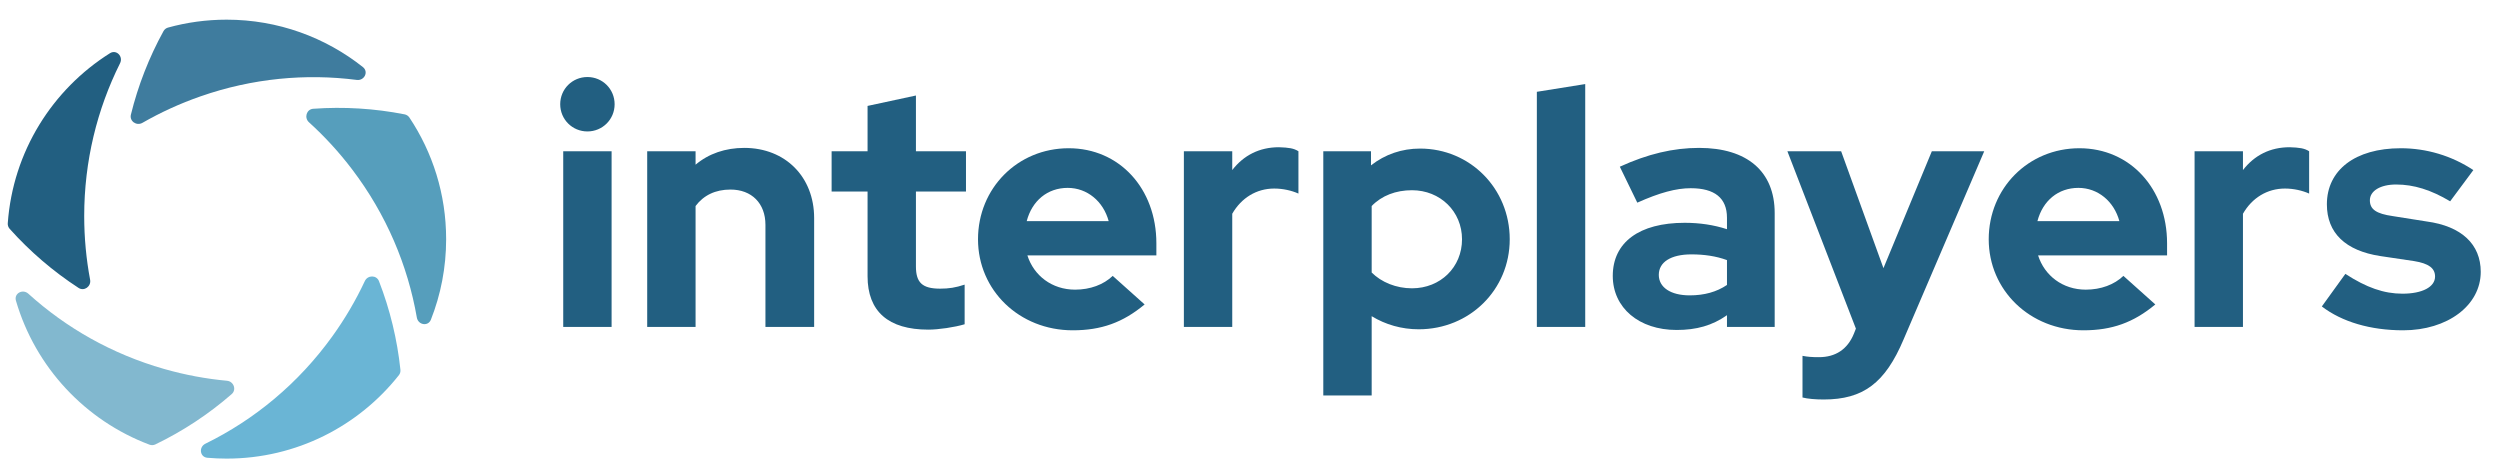
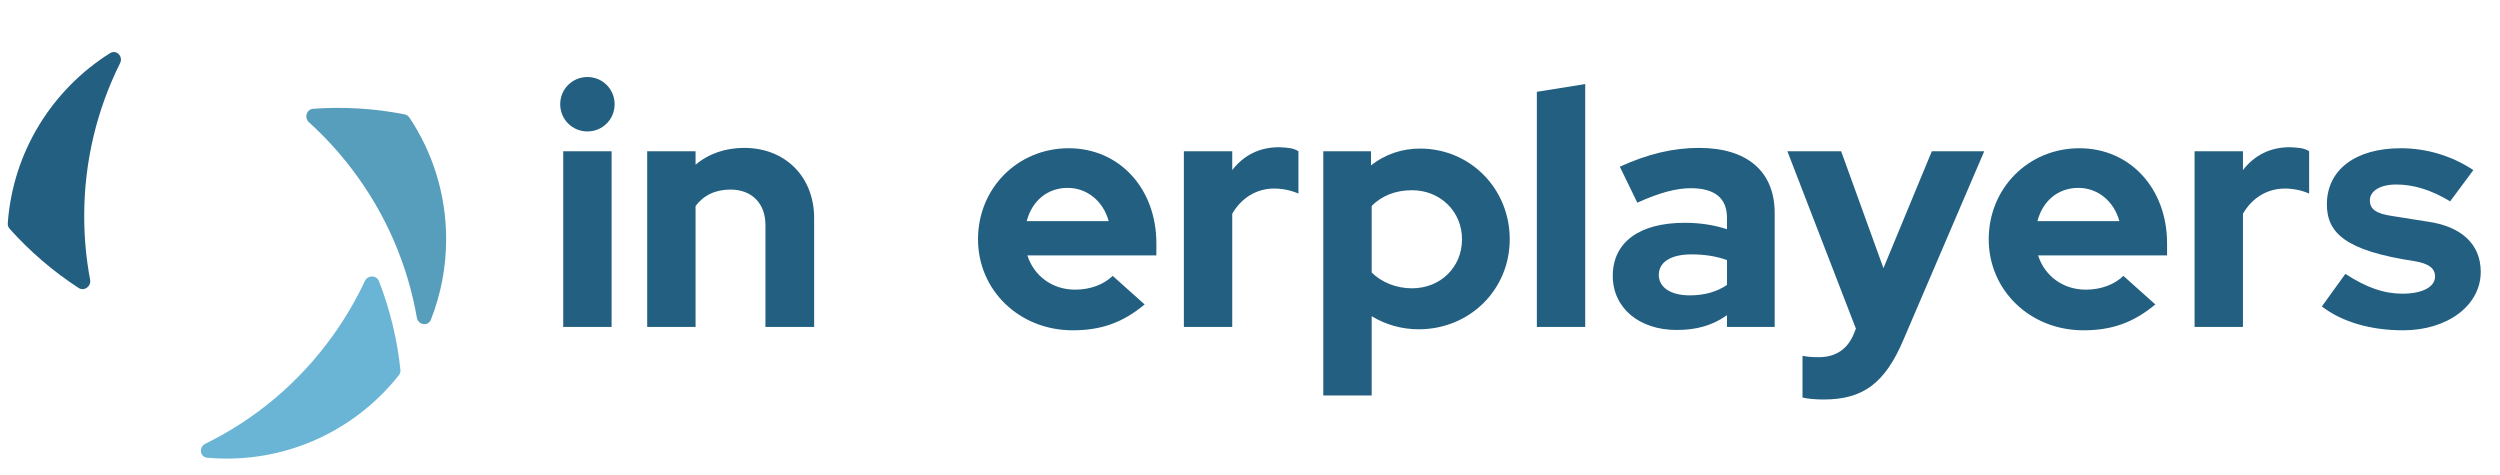
<svg xmlns="http://www.w3.org/2000/svg" width="158" height="30" viewBox="0 0 158 30" fill="none">
  <g clip-path="url(#clip0_12950_37286)">
    <path d="M37.124 8.307C36.169 8.307 35.405 7.543 35.405 6.587C35.405 5.632 36.169 4.868 37.124 4.868C38.08 4.868 38.844 5.632 38.844 6.587C38.844 7.543 38.08 8.307 37.124 8.307ZM35.596 20.663V9.559H38.653V20.663H35.596Z" fill="#225F81" />
    <path d="M40.903 20.663V9.559H43.96V10.409C44.788 9.708 45.849 9.347 47.038 9.347C49.628 9.347 51.454 11.173 51.454 13.784V20.663H48.376V14.209C48.376 12.85 47.505 11.98 46.168 11.98C45.213 11.98 44.469 12.341 43.96 13.02V20.663H40.903Z" fill="#225F81" />
-     <path d="M58.672 20.833C56.146 20.833 54.83 19.686 54.83 17.457V12.107H52.558V9.56H54.83V6.694L57.887 6.036V9.56H61.05V12.107H57.887V16.842C57.887 17.861 58.29 18.243 59.415 18.243C59.968 18.243 60.392 18.179 60.965 17.988V20.493C60.328 20.684 59.309 20.833 58.672 20.833Z" fill="#225F81" />
    <path d="M67.797 20.875C64.421 20.875 61.81 18.349 61.81 15.122C61.81 11.895 64.315 9.369 67.542 9.369C70.748 9.369 73.083 11.916 73.083 15.377V16.141H64.931C65.334 17.415 66.481 18.306 67.946 18.306C68.901 18.306 69.75 17.988 70.323 17.436L72.34 19.241C70.96 20.387 69.602 20.875 67.797 20.875ZM64.888 13.976H70.069C69.729 12.723 68.71 11.874 67.478 11.874C66.205 11.874 65.228 12.68 64.888 13.976Z" fill="#225F81" />
    <path d="M74.821 20.663V9.559H77.878V10.748C78.6 9.814 79.598 9.305 80.829 9.305C81.445 9.326 81.763 9.368 82.061 9.559V12.234C81.636 12.043 81.084 11.916 80.532 11.916C79.407 11.916 78.452 12.51 77.878 13.508V20.663H74.821Z" fill="#225F81" />
    <path d="M83.632 24.994V9.559H86.647V10.451C87.538 9.751 88.6 9.39 89.747 9.39C92.91 9.39 95.415 11.916 95.415 15.122C95.415 18.306 92.888 20.811 89.661 20.811C88.579 20.811 87.56 20.514 86.69 19.983V24.994H83.632ZM89.237 18.221C91.042 18.221 92.4 16.884 92.4 15.122C92.4 13.36 91.02 12.022 89.237 12.022C88.218 12.022 87.327 12.362 86.69 13.02V17.223C87.305 17.839 88.24 18.221 89.237 18.221Z" fill="#225F81" />
    <path d="M97.129 20.663V5.802L100.186 5.313V20.663H97.129Z" fill="#225F81" />
    <path d="M105.96 20.854C103.583 20.854 101.927 19.453 101.927 17.436C101.927 15.313 103.604 14.081 106.47 14.081C107.404 14.081 108.296 14.209 109.145 14.485V13.763C109.145 12.51 108.36 11.895 106.853 11.895C105.94 11.895 104.899 12.171 103.477 12.808L102.373 10.536C104.135 9.729 105.749 9.347 107.383 9.347C110.419 9.347 112.16 10.833 112.16 13.466V20.663H109.145V19.92C108.211 20.578 107.213 20.854 105.96 20.854ZM104.836 17.372C104.836 18.158 105.578 18.667 106.789 18.667C107.701 18.667 108.487 18.455 109.145 18.009V16.438C108.445 16.183 107.701 16.077 106.895 16.077C105.6 16.077 104.836 16.565 104.836 17.372Z" fill="#225F81" />
    <path d="M115.255 25.248C114.746 25.248 114.237 25.206 113.918 25.121V22.489C114.237 22.552 114.513 22.573 114.958 22.573C115.998 22.573 116.763 22.085 117.167 21.087L117.293 20.769L112.963 9.56H116.36L119.034 16.948L122.092 9.56H125.403L120.308 21.448C119.141 24.208 117.761 25.248 115.255 25.248Z" fill="#225F81" />
    <path d="M131.673 20.875C128.298 20.875 125.687 18.349 125.687 15.122C125.687 11.895 128.192 9.369 131.419 9.369C134.624 9.369 136.959 11.916 136.959 15.377V16.141H128.807C129.211 17.415 130.357 18.306 131.822 18.306C132.777 18.306 133.626 17.988 134.199 17.436L136.216 19.241C134.836 20.387 133.477 20.875 131.673 20.875ZM128.765 13.976H133.945C133.605 12.723 132.586 11.874 131.354 11.874C130.081 11.874 129.105 12.68 128.765 13.976Z" fill="#225F81" />
    <path d="M138.697 20.663V9.559H141.755V10.748C142.477 9.814 143.474 9.305 144.706 9.305C145.322 9.326 145.639 9.368 145.937 9.559V12.234C145.513 12.043 144.96 11.916 144.409 11.916C143.283 11.916 142.328 12.51 141.755 13.508V20.663H138.697Z" fill="#225F81" />
-     <path d="M151.878 20.875C149.819 20.875 148.015 20.345 146.74 19.368L148.227 17.309C149.564 18.179 150.668 18.561 151.836 18.561C153.089 18.561 153.896 18.137 153.896 17.478C153.896 16.948 153.492 16.651 152.579 16.502L150.435 16.183C148.227 15.844 147.059 14.719 147.059 12.914C147.059 10.749 148.843 9.369 151.73 9.369C153.343 9.369 154.935 9.836 156.316 10.749L154.85 12.723C153.64 12.001 152.558 11.661 151.433 11.661C150.435 11.661 149.776 12.065 149.776 12.659C149.776 13.232 150.18 13.508 151.22 13.657L153.365 13.997C155.572 14.294 156.783 15.44 156.783 17.181C156.783 19.304 154.681 20.875 151.878 20.875Z" fill="#225F81" />
+     <path d="M151.878 20.875C149.819 20.875 148.015 20.345 146.74 19.368L148.227 17.309C149.564 18.179 150.668 18.561 151.836 18.561C153.089 18.561 153.896 18.137 153.896 17.478C153.896 16.948 153.492 16.651 152.579 16.502C148.227 15.844 147.059 14.719 147.059 12.914C147.059 10.749 148.843 9.369 151.73 9.369C153.343 9.369 154.935 9.836 156.316 10.749L154.85 12.723C153.64 12.001 152.558 11.661 151.433 11.661C150.435 11.661 149.776 12.065 149.776 12.659C149.776 13.232 150.18 13.508 151.22 13.657L153.365 13.997C155.572 14.294 156.783 15.44 156.783 17.181C156.783 19.304 154.681 20.875 151.878 20.875Z" fill="#225F81" />
    <path d="M0.491 14.112C0.814 9.579 3.314 5.65 6.95 3.363C7.358 3.107 7.802 3.567 7.587 3.998C6.137 6.904 5.322 10.184 5.322 13.654C5.322 15.029 5.45 16.375 5.695 17.679C5.774 18.099 5.324 18.429 4.965 18.196C3.352 17.147 1.888 15.889 0.61 14.461C0.525 14.365 0.481 14.239 0.491 14.112Z" fill="#225F81" />
-     <path d="M14.322 1.243C17.576 1.243 20.569 2.364 22.936 4.24C23.314 4.54 23.025 5.113 22.547 5.051C19.324 4.638 15.958 4.946 12.68 6.087C11.381 6.54 10.153 7.103 9.002 7.763C8.63 7.976 8.171 7.66 8.273 7.244C8.727 5.401 9.42 3.628 10.331 1.971C10.392 1.86 10.495 1.777 10.618 1.743C11.797 1.417 13.04 1.243 14.322 1.243Z" fill="#3F7C9E" />
    <path fill-rule="evenodd" clip-rule="evenodd" d="M25.571 7.227C25.694 7.251 25.803 7.323 25.873 7.427C27.34 9.627 28.196 12.27 28.196 15.114C28.196 16.91 27.855 18.627 27.233 20.202C27.056 20.649 26.427 20.542 26.344 20.068C25.77 16.771 24.42 13.559 22.257 10.708C21.426 9.613 20.511 8.619 19.527 7.728C19.21 7.441 19.369 6.905 19.796 6.874C21.731 6.734 23.675 6.854 25.571 7.227Z" fill="#569EBC" />
    <path d="M21.009 21.249C21.812 20.133 22.494 18.966 23.057 17.764C23.238 17.377 23.797 17.372 23.952 17.771C24.651 19.572 25.106 21.457 25.307 23.371C25.32 23.494 25.285 23.617 25.208 23.713C22.667 26.924 18.734 28.984 14.323 28.984C13.913 28.984 13.507 28.966 13.106 28.931C12.625 28.89 12.55 28.253 12.983 28.041C16.078 26.523 18.854 24.243 21.009 21.249Z" fill="#6AB5D5" />
-     <path d="M10.372 23.318C11.695 23.696 13.023 23.942 14.345 24.064C14.771 24.104 14.964 24.628 14.641 24.909C13.181 26.18 11.558 27.248 9.821 28.086C9.705 28.142 9.571 28.149 9.45 28.104C5.388 26.579 2.231 23.203 1.007 19.002C0.873 18.541 1.435 18.24 1.791 18.562C4.173 20.718 7.073 22.376 10.372 23.318Z" fill="#82B8CF" />
  </g>
  <defs>
    <clipPath id="clip0_12950_37286">
      <rect width="156.721" height="29.118" fill="white" transform="translate(0.49 0.555)" />
    </clipPath>
  </defs>
</svg>